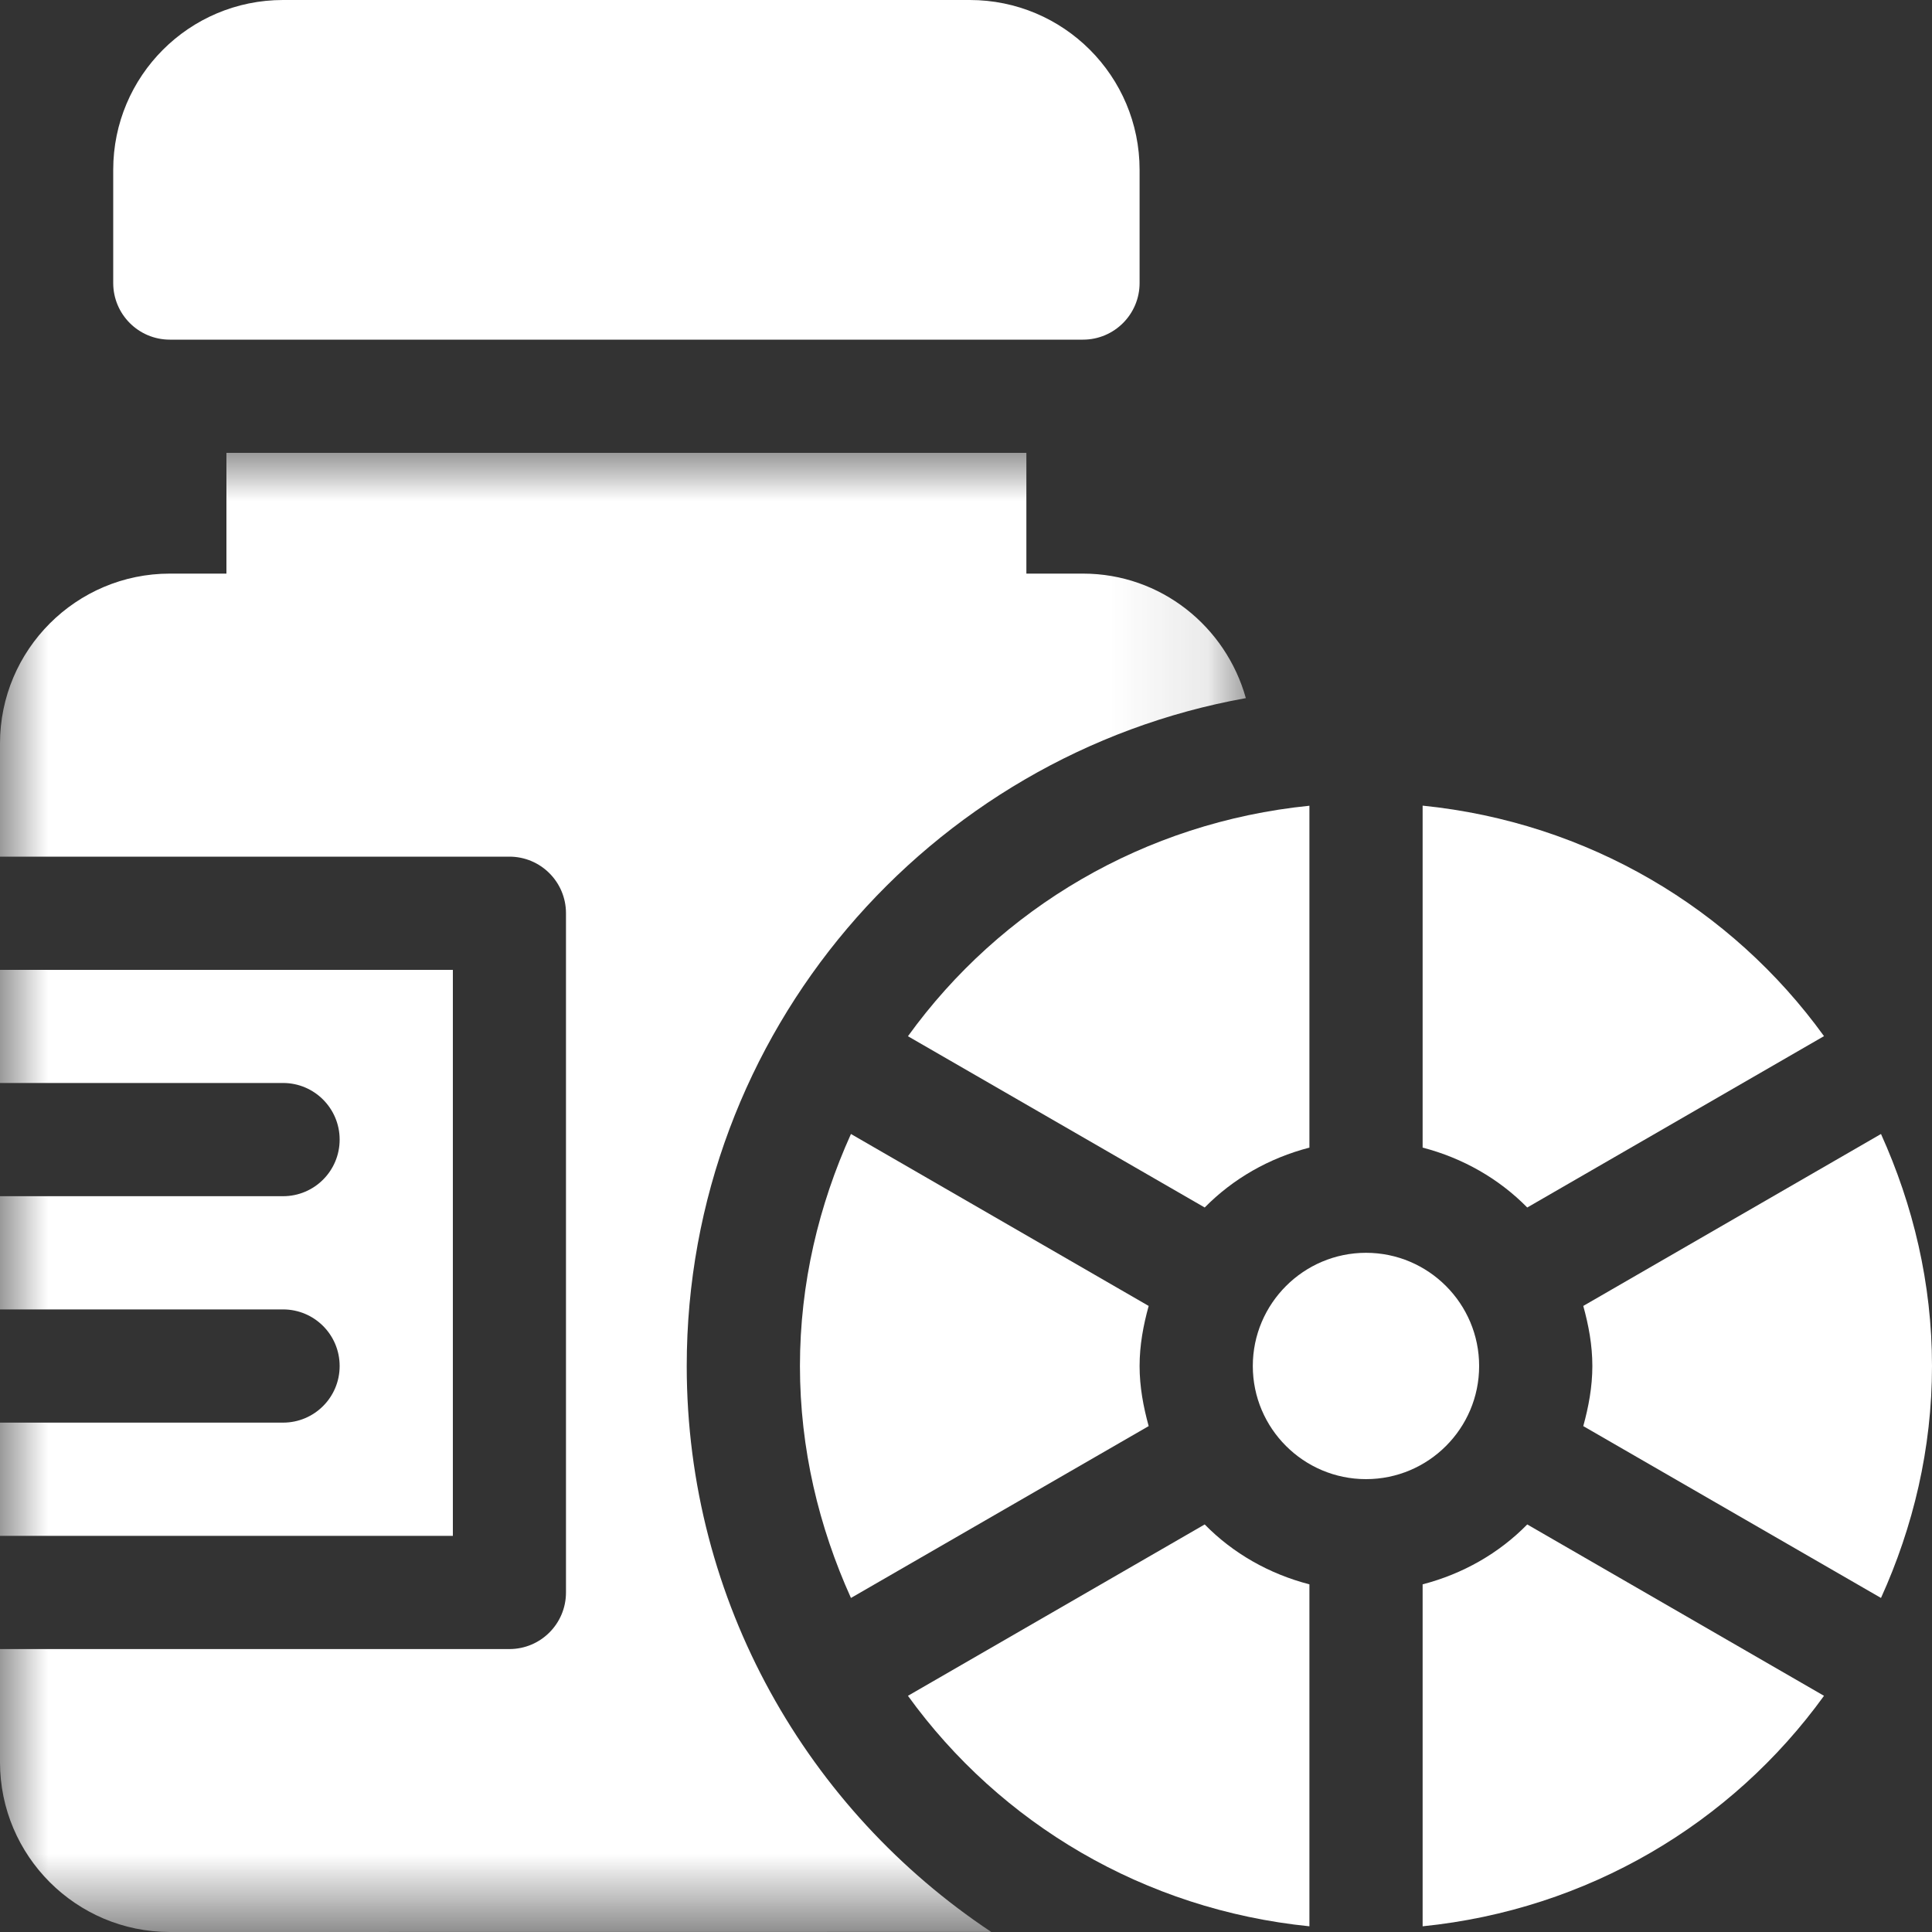
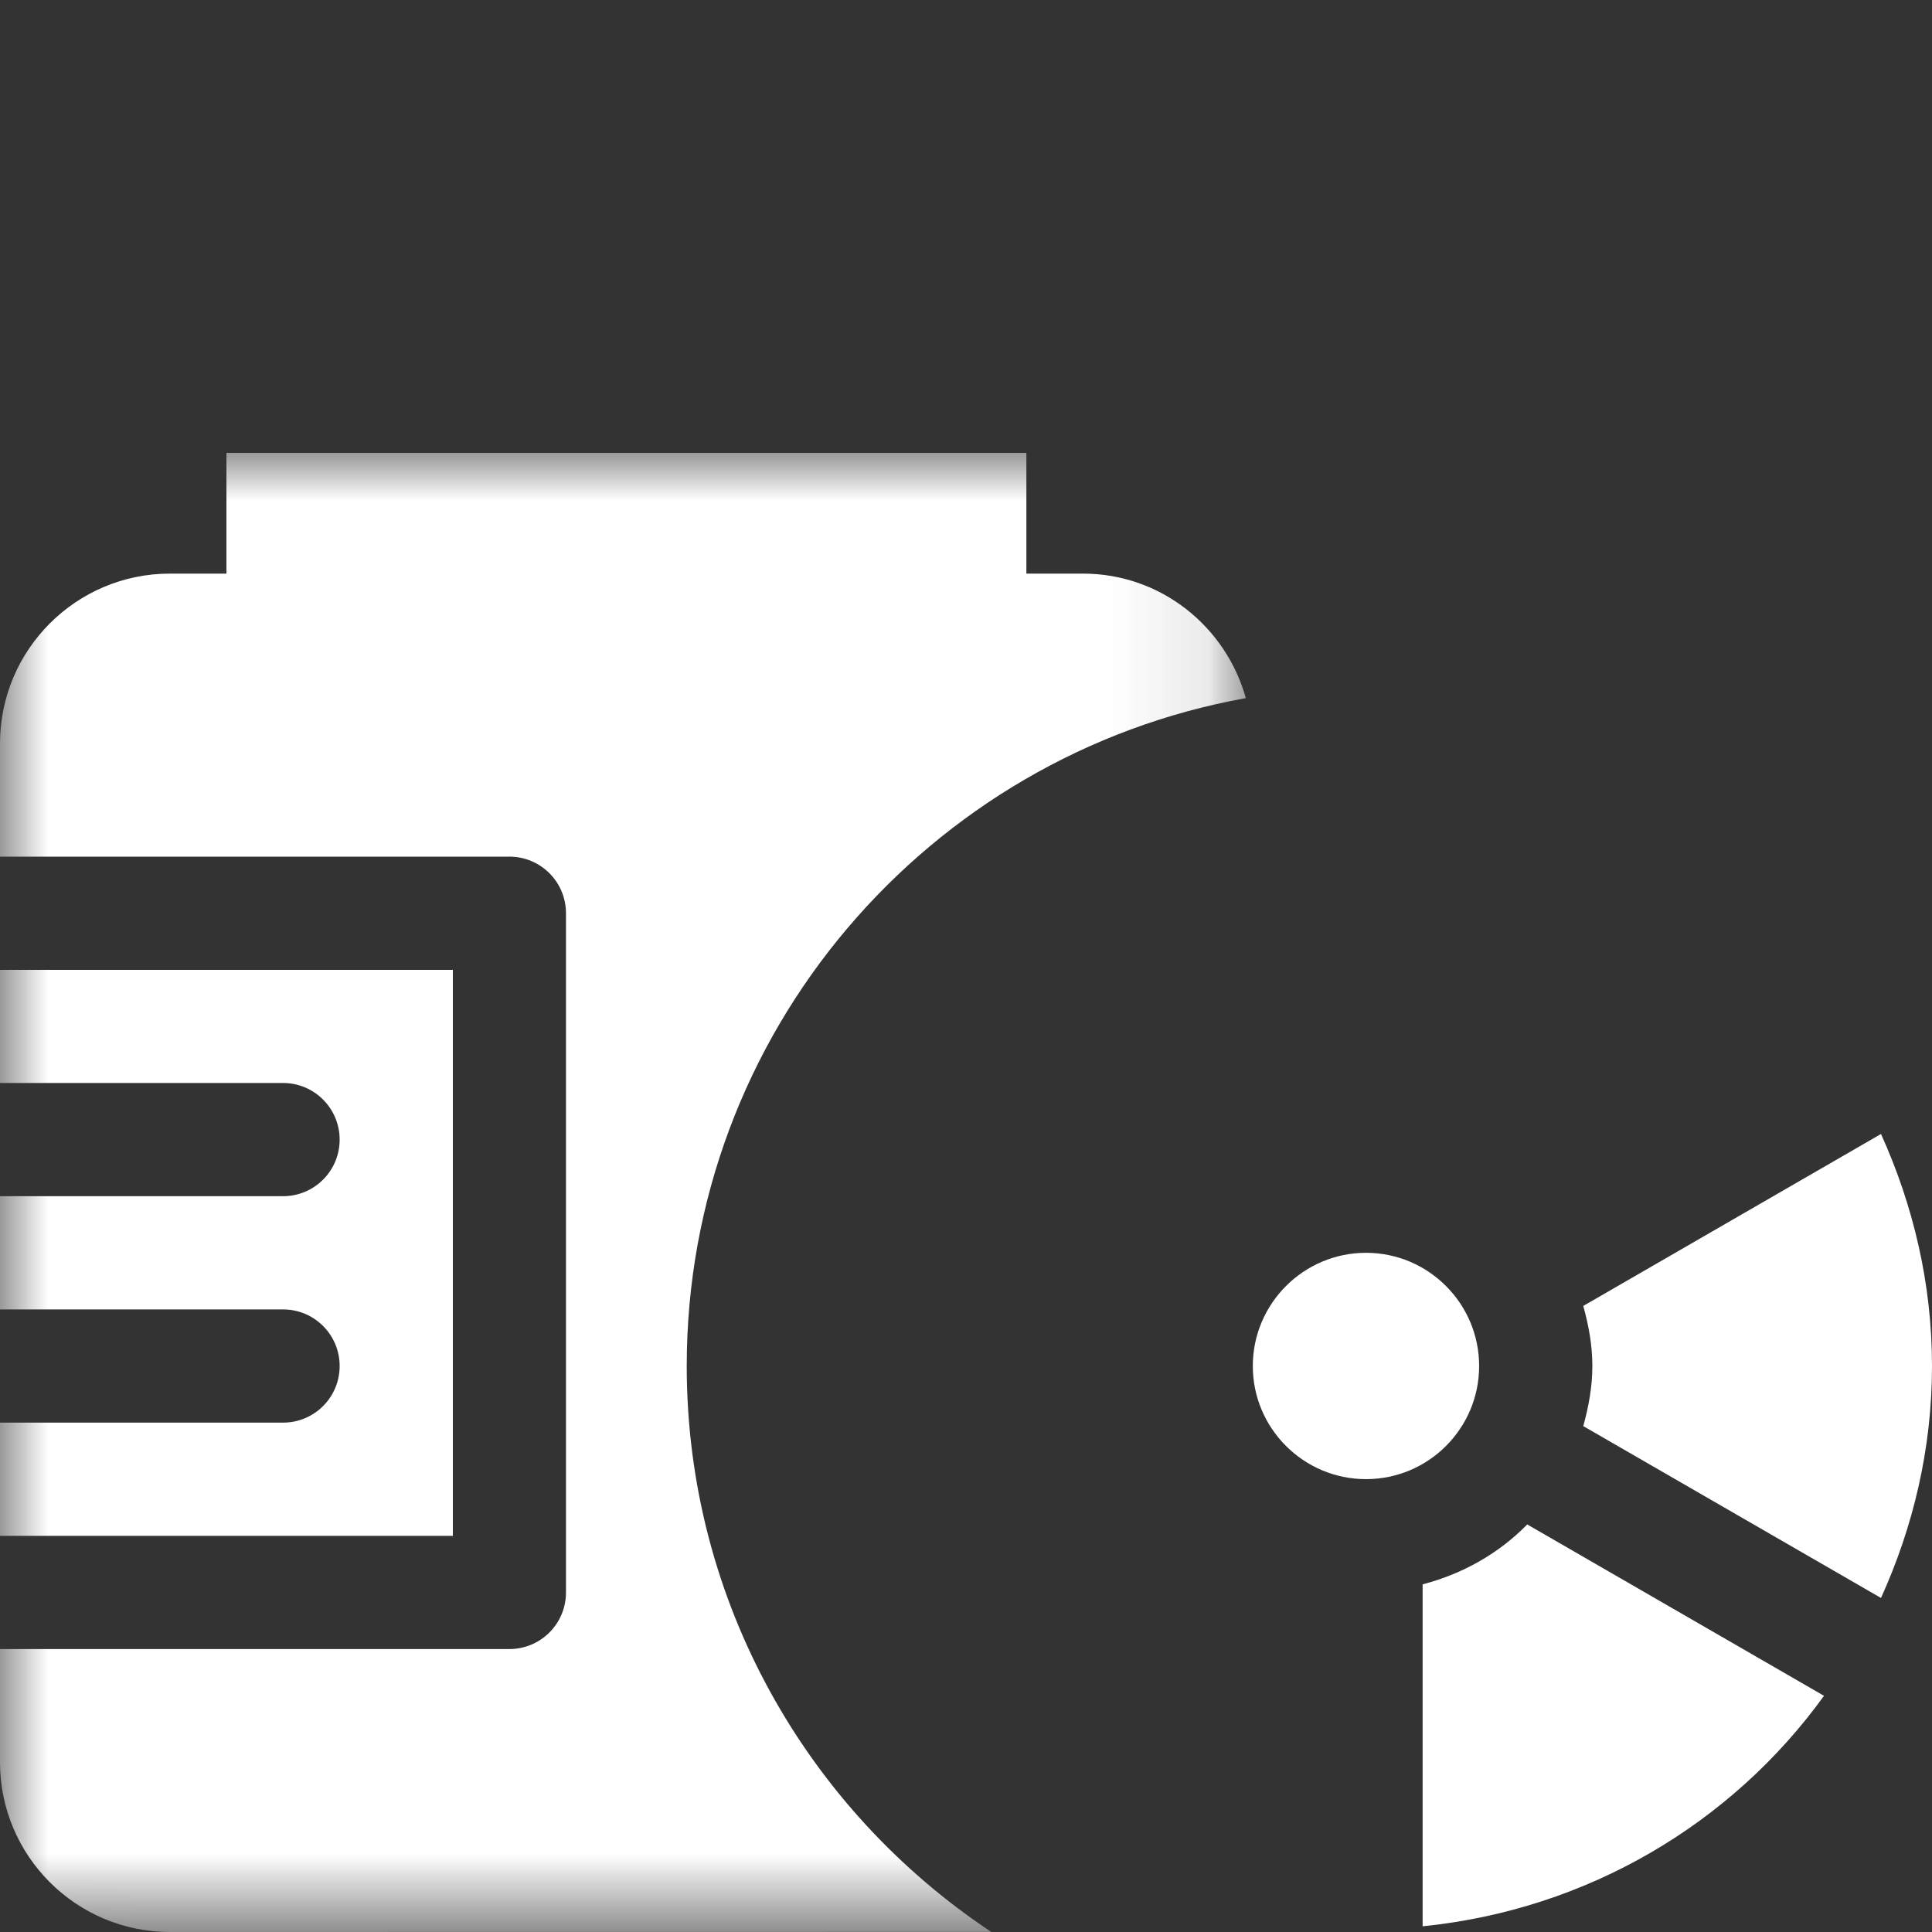
<svg xmlns="http://www.w3.org/2000/svg" xmlns:xlink="http://www.w3.org/1999/xlink" width="20px" height="20px" viewBox="0 0 20 20" version="1.1">
  <rect x="0" y="0" width="20" height="20" fill="#333333" stroke="none" />
  <title>bottles copy</title>
  <desc>Created with Sketch.</desc>
  <defs>
    <polygon id="path-1" points="0.002 0 12.897 0 12.897 15.312 0.002 15.312" />
  </defs>
  <g id="Page-1" stroke="none" stroke-width="1" fill="none" fill-rule="evenodd">
    <g id="bottles-copy">
      <g id="Group-4" transform="translate(0, 4.688)">
        <mask id="mask-2" fill="white">
          <use xlink:href="#path-1" />
        </mask>
        <g id="Clip-2" />
        <path d="M4.688,5.352 L0,5.352 L0,6.523 L2.93,6.523 C3.254,6.523 3.516,6.786 3.516,7.109 C3.516,7.433 3.254,7.695 2.93,7.695 L0,7.695 L0,8.867 L2.93,8.867 C3.254,8.867 3.516,9.129 3.516,9.453 C3.516,9.777 3.254,10.039 2.93,10.039 L0,10.039 L0,11.211 L4.688,11.211 L4.688,5.352" id="Fill-1" fill="#FFFFFF" mask="url(#mask-2)" />
        <path d="M7.109,9.453 C7.109,6.001 9.612,3.128 12.897,2.539 C12.69,1.798 12.017,1.25 11.211,1.25 L10.625,1.25 L10.625,0 L2.344,0 L2.344,1.25 L1.758,1.25 C0.789,1.25 0,2.039 0,3.008 L0,4.18 L5.273,4.18 C5.597,4.18 5.859,4.442 5.859,4.766 L5.859,11.797 C5.859,12.121 5.597,12.383 5.273,12.383 L0,12.383 L0,13.555 C0,14.524 0.789,15.312 1.758,15.312 L10.261,15.311 C8.364,14.051 7.109,11.897 7.109,9.453" id="Fill-3" fill="#FFFFFF" mask="url(#mask-2)" />
      </g>
      <path d="M15.312,14.141 C15.312,13.495 14.787,12.969 14.141,12.969 C13.495,12.969 12.969,13.495 12.969,14.141 C12.969,14.787 13.495,15.312 14.141,15.312 C14.787,15.312 15.312,14.787 15.312,14.141" id="Fill-5" fill="#FFFFFF" />
-       <path d="M18.882,10.726 C17.926,9.403 16.435,8.513 14.727,8.34 L14.727,11.88 C15.143,11.988 15.517,12.202 15.81,12.5 L18.882,10.726" id="Fill-6" fill="#FFFFFF" />
      <path d="M19.472,11.739 L16.39,13.519 C16.445,13.718 16.484,13.924 16.484,14.141 C16.484,14.357 16.445,14.563 16.39,14.763 L19.472,16.542 C19.805,15.807 20,14.998 20,14.141 C20,13.283 19.804,12.474 19.472,11.739" id="Fill-7" fill="#FFFFFF" />
-       <path d="M8.809,11.739 C8.477,12.474 8.281,13.283 8.281,14.141 C8.281,14.998 8.477,15.807 8.809,16.542 L11.891,14.763 C11.836,14.563 11.797,14.357 11.797,14.141 C11.797,13.924 11.836,13.718 11.891,13.519 L8.809,11.739" id="Fill-8" fill="#FFFFFF" />
      <path d="M14.727,16.401 L14.727,19.941 C16.435,19.768 17.926,18.878 18.882,17.555 L15.81,15.781 C15.517,16.08 15.143,16.293 14.727,16.401" id="Fill-9" fill="#FFFFFF" />
-       <path d="M9.399,17.555 C10.355,18.878 11.846,19.768 13.555,19.941 L13.555,16.401 C13.138,16.293 12.764,16.08 12.471,15.781 L9.399,17.555" id="Fill-10" fill="#FFFFFF" />
-       <path d="M13.555,11.88 L13.555,8.341 C11.846,8.513 10.355,9.403 9.399,10.727 L12.471,12.5 C12.764,12.202 13.138,11.988 13.555,11.88" id="Fill-11" fill="#FFFFFF" />
-       <path d="M1.758,3.516 L11.211,3.516 C11.535,3.516 11.797,3.253 11.797,2.93 L11.797,1.758 C11.797,0.787 11.01,0 10.039,0 L2.93,0 C1.959,0 1.172,0.787 1.172,1.758 L1.172,2.93 C1.172,3.253 1.434,3.516 1.758,3.516" id="Fill-12" fill="#FFFFFF" />
    </g>
  </g>
</svg>